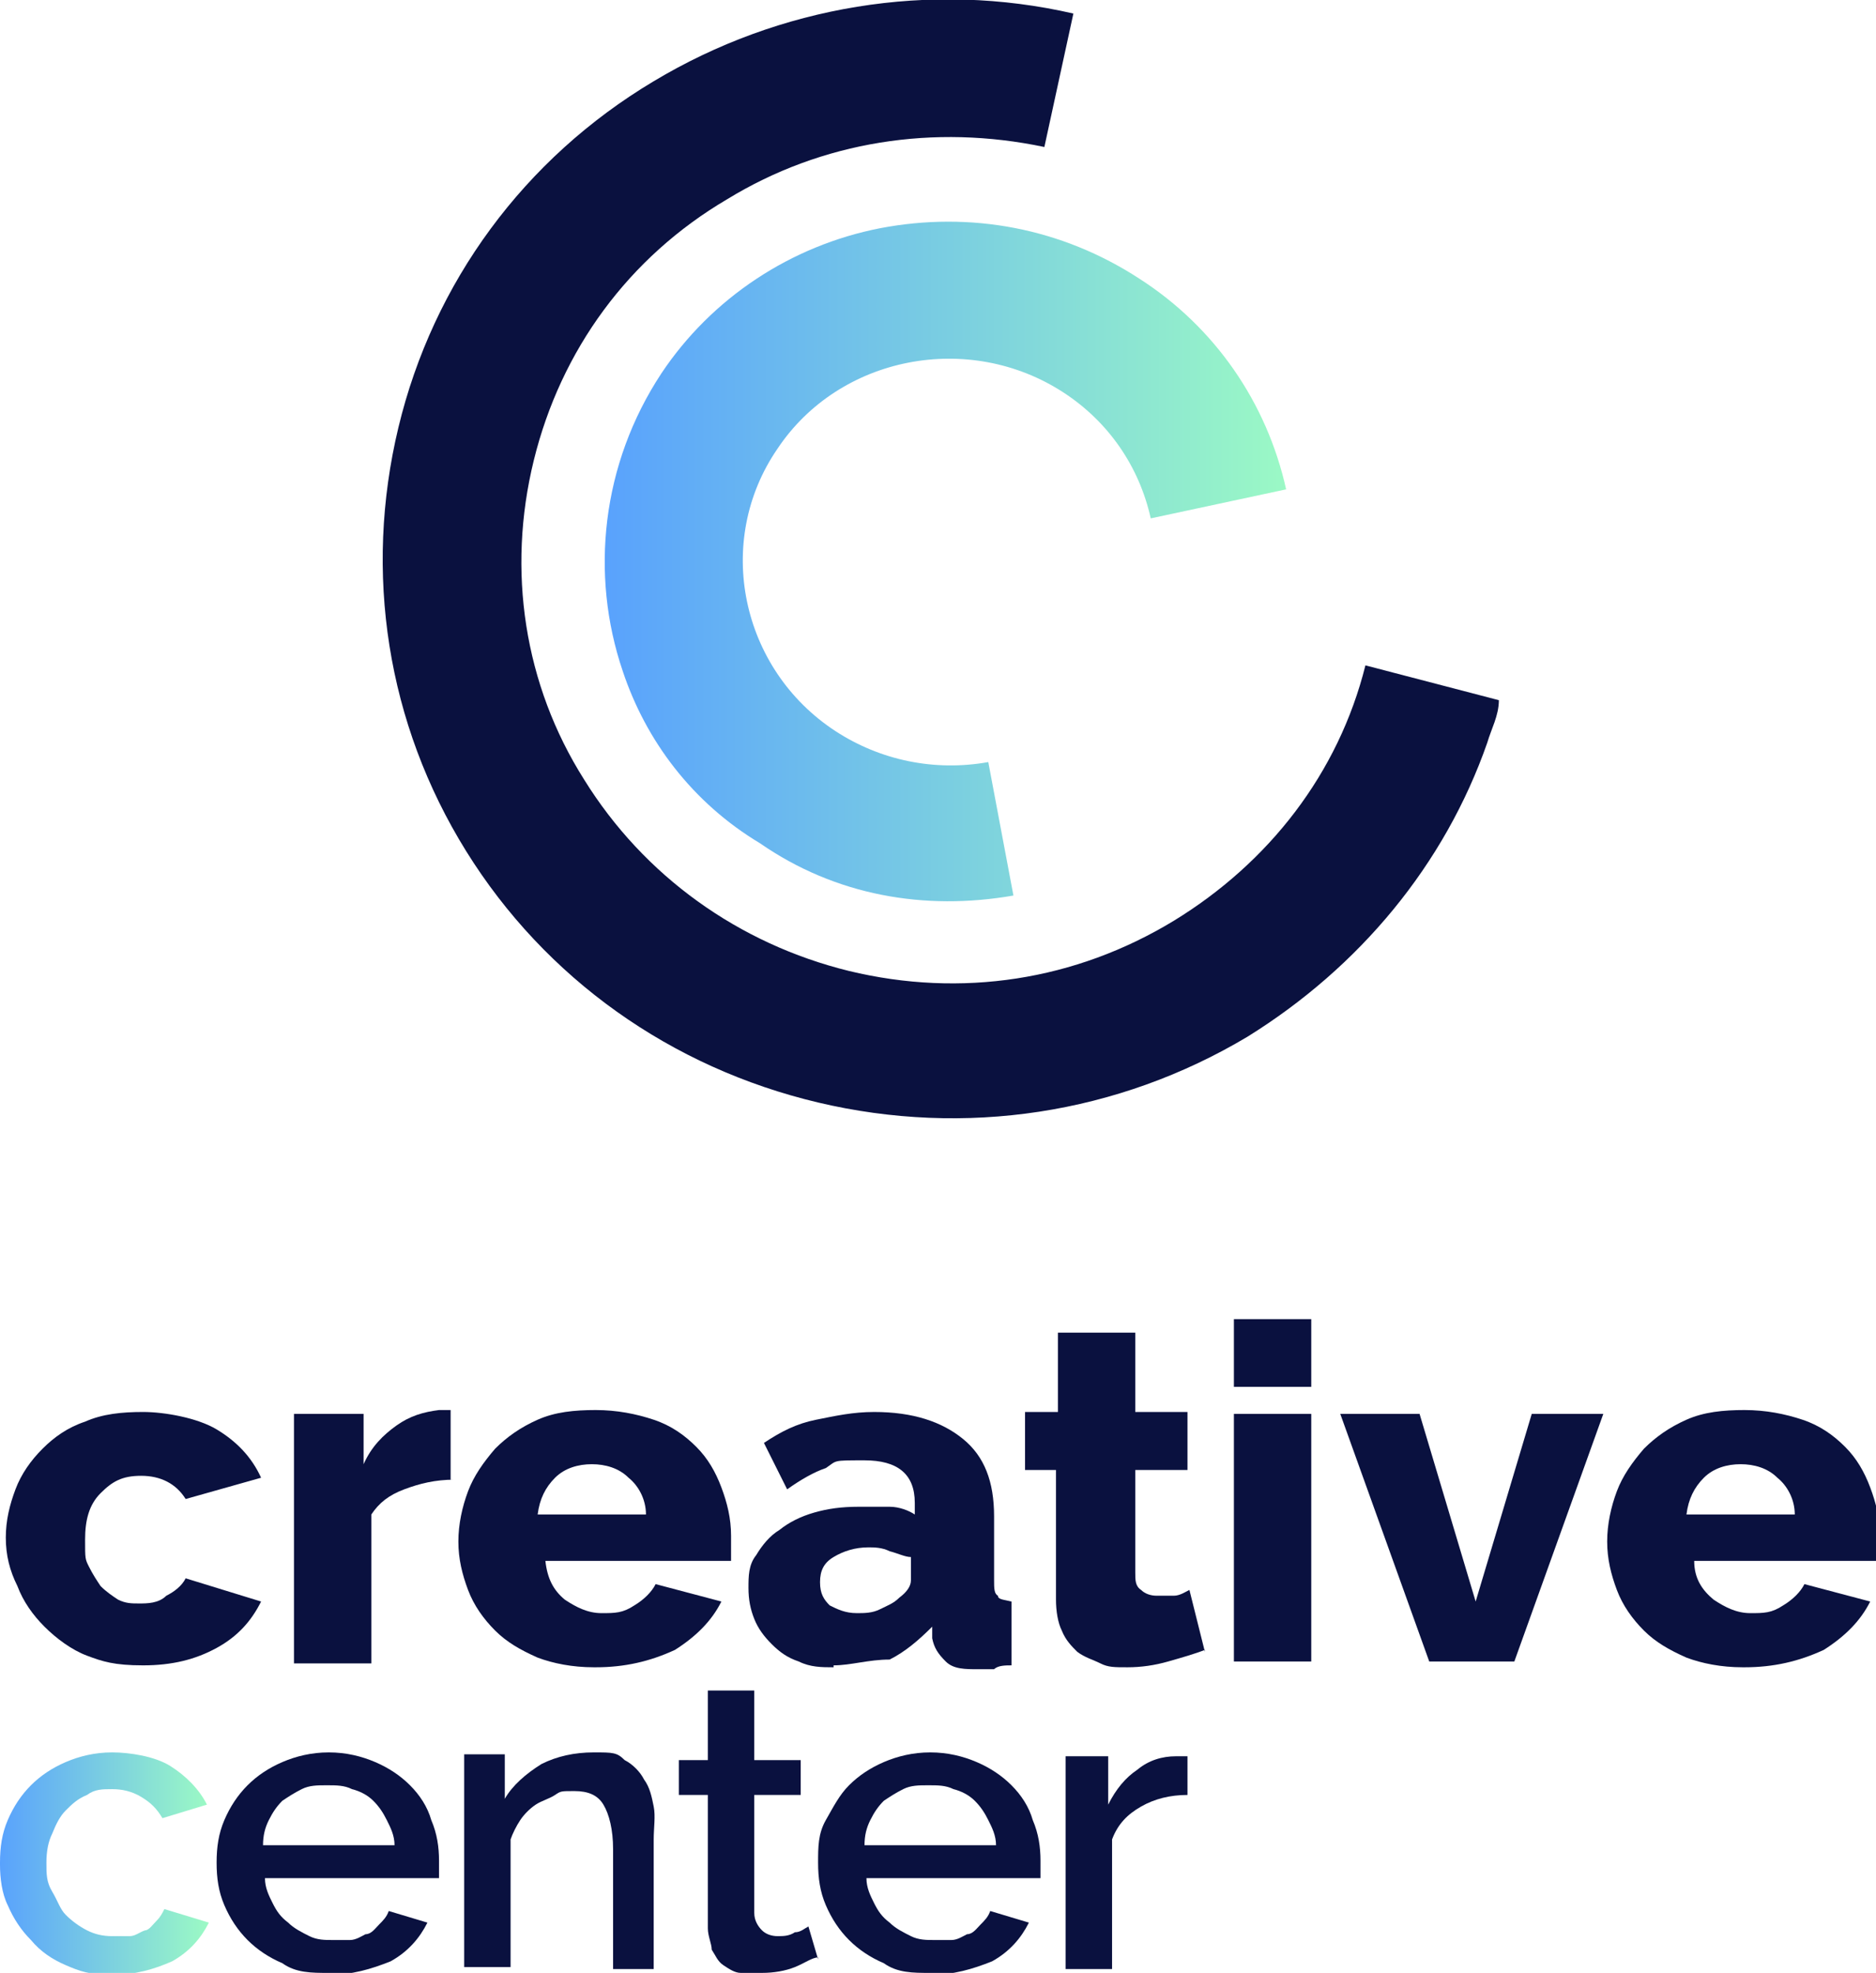
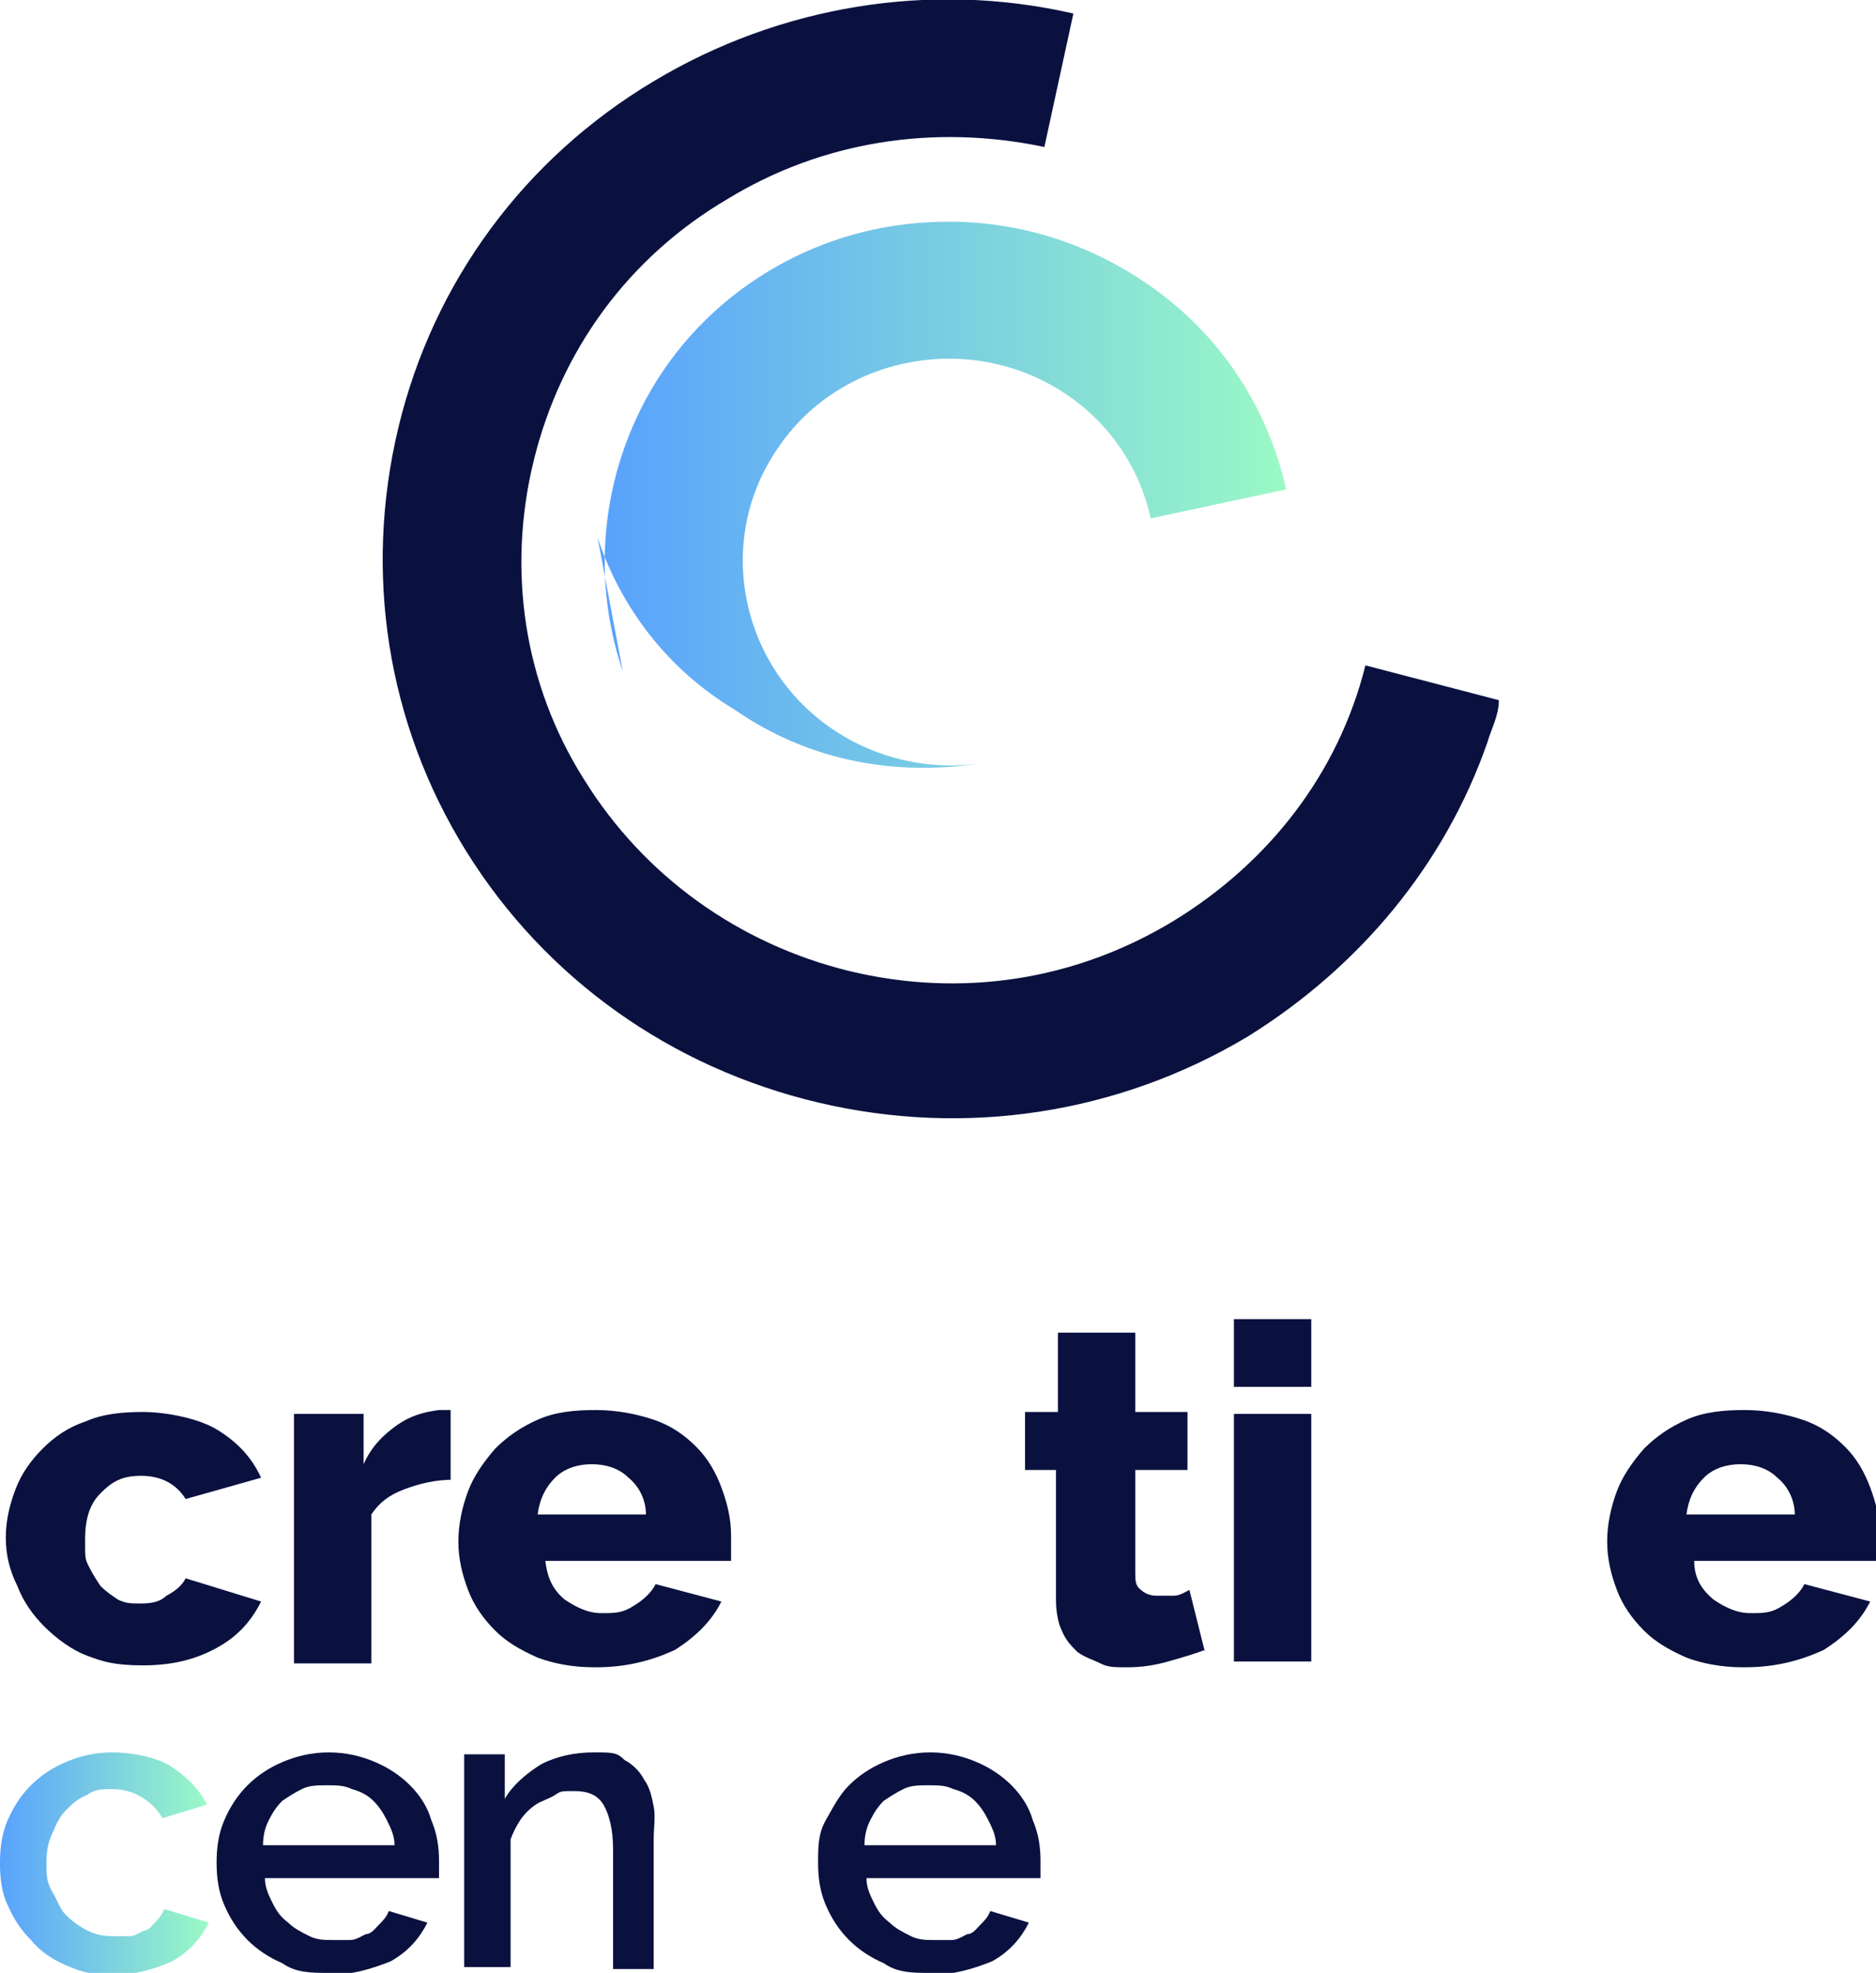
<svg xmlns="http://www.w3.org/2000/svg" id="Calque_1" version="1.1" viewBox="0 0 97 102">
  <defs>
    <style>
      .st0 {
        fill: none;
      }

      .st1 {
        fill: url(#Dégradé_sans_nom_2);
      }

      .st2 {
        fill: #0a113f;
      }

      .st3 {
        fill: url(#Dégradé_sans_nom);
      }

      .st4 {
        clip-path: url(#clippath);
      }
    </style>
    <clipPath id="clippath">
      <rect class="st0" width="97" height="102" />
    </clipPath>
    <linearGradient id="Dégradé_sans_nom" data-name="Dégradé sans nom" x1="31.3" y1="693" x2="66.6" y2="693" gradientTransform="translate(0 -664)" gradientUnits="userSpaceOnUse">
      <stop offset="0" stop-color="#59a2fd" />
      <stop offset="1" stop-color="#9bf9c5" />
    </linearGradient>
    <linearGradient id="Dégradé_sans_nom_2" data-name="Dégradé sans nom 2" x1="0" y1="760.3" x2="10.7" y2="760.3" gradientTransform="translate(0 -664)" gradientUnits="userSpaceOnUse">
      <stop offset="0" stop-color="#59a2fd" />
      <stop offset="1" stop-color="#9bf9c5" />
    </linearGradient>
  </defs>
  <g class="st4">
    <g>
-       <path class="st3" d="M32.2,34.7c-1.7-5-1.1-10.7,2-15.4,2.6-3.9,6.7-6.6,11.3-7.5,4.7-.9,9.4,0,13.4,2.6,3.9,2.5,6.6,6.4,7.6,10.9l-7,1.5c-.6-2.7-2.2-5-4.5-6.5-4.9-3.2-11.6-1.9-14.8,2.9-3.3,4.8-1.9,11.4,3,14.6,2.3,1.5,5.1,2.1,7.9,1.6l1.3,6.9c-4.6.8-9.2,0-13.1-2.7-3.5-2.1-5.9-5.3-7.1-8.9h0Z" />
+       <path class="st3" d="M32.2,34.7c-1.7-5-1.1-10.7,2-15.4,2.6-3.9,6.7-6.6,11.3-7.5,4.7-.9,9.4,0,13.4,2.6,3.9,2.5,6.6,6.4,7.6,10.9l-7,1.5c-.6-2.7-2.2-5-4.5-6.5-4.9-3.2-11.6-1.9-14.8,2.9-3.3,4.8-1.9,11.4,3,14.6,2.3,1.5,5.1,2.1,7.9,1.6c-4.6.8-9.2,0-13.1-2.7-3.5-2.1-5.9-5.3-7.1-8.9h0Z" />
      <path class="st2" d="M76.9,38.4c-2.2,6.3-6.6,11.6-12.4,15.2-6.7,4-14.6,5.2-22.2,3.4-7.6-1.8-14.1-6.4-18.2-13s-5.3-14.4-3.5-21.9,6.5-13.9,13.2-17.9C40.3.3,48.1-1,55.5.7l-1.5,6.9c-5.7-1.2-11.5-.3-16.4,2.7-5.1,3-8.6,7.8-10,13.5-1.4,5.7-.5,11.6,2.6,16.5,3.1,5,8,8.5,13.7,9.9,5.8,1.4,11.7.5,16.8-2.6,4.9-3,8.5-7.6,9.9-13.2l6.9,1.8c0,.8-.4,1.5-.6,2.2h0Z" />
      <path class="st2" d="M.3,79.5c0-.9.2-1.7.5-2.5s.8-1.5,1.4-2.1c.6-.6,1.3-1.1,2.2-1.4.9-.4,1.9-.5,3-.5s2.8.3,3.8.9,1.8,1.4,2.3,2.5l-3.9,1.1c-.5-.8-1.3-1.2-2.3-1.2s-1.5.3-2.1.9-.8,1.4-.8,2.4,0,1,.2,1.4.4.7.6,1c.3.3.6.5.9.7.4.2.7.2,1.1.2s1,0,1.4-.4c.4-.2.8-.5,1-.9l3.9,1.2c-.5,1-1.2,1.8-2.3,2.4s-2.3.9-3.8.9-2.1-.2-2.9-.5-1.6-.9-2.2-1.5c-.6-.6-1.1-1.3-1.4-2.1-.4-.8-.6-1.6-.6-2.5H.3Z" />
      <path class="st2" d="M23.5,76.5c-1,0-1.8.2-2.6.5-.8.3-1.3.7-1.7,1.3v7.7h-4v-12.9h3.6v2.6c.4-.9,1-1.5,1.7-2s1.4-.7,2.2-.8h.6v3.6h.2Z" />
      <path class="st2" d="M30.7,86.2c-1.1,0-2.1-.2-2.9-.5-.9-.4-1.6-.8-2.2-1.4s-1.1-1.3-1.4-2.1c-.3-.8-.5-1.6-.5-2.5s.2-1.8.5-2.6c.3-.8.8-1.5,1.4-2.2.6-.6,1.3-1.1,2.2-1.5.9-.4,1.9-.5,3-.5s2.1.2,3,.5,1.6.8,2.2,1.4c.6.6,1,1.3,1.3,2.1.3.8.5,1.6.5,2.5v.7c0,.2,0,.4,0,.6h-9.6c.1.9.4,1.5,1,2,.6.4,1.2.7,1.9.7s1.1,0,1.7-.4c.5-.3.9-.7,1.1-1.1l3.4.9c-.5,1-1.3,1.8-2.4,2.5-1.3.6-2.6.9-4.1.9h0ZM33.4,78.3c0-.8-.4-1.5-.9-1.9-.5-.5-1.2-.7-1.9-.7s-1.4.2-1.9.7-.8,1.1-.9,1.9h5.6Z" />
-       <path class="st2" d="M43.1,86.2c-.6,0-1.2,0-1.8-.3-.6-.2-1-.5-1.4-.9s-.7-.8-.9-1.3-.3-1-.3-1.6,0-1.2.4-1.7c.3-.5.7-1,1.2-1.3.5-.4,1.1-.7,1.8-.9.7-.2,1.4-.3,2.3-.3s1.1,0,1.6,0,1,.2,1.3.4v-.6c0-1.5-.9-2.2-2.6-2.2s-1.4,0-2,.4c-.6.2-1.3.6-2,1.1l-1.2-2.4c.9-.6,1.7-1,2.7-1.2s1.9-.4,3-.4c2,0,3.5.5,4.6,1.4s1.6,2.2,1.6,4v3.3c0,.4,0,.7.2.8,0,.2.3.2.7.3v3.3c-.3,0-.7,0-.9.2h-.8c-.7,0-1.3,0-1.7-.4s-.6-.7-.7-1.2v-.6c-.7.7-1.4,1.3-2.2,1.7-1.1,0-2,.3-2.9.3ZM44.3,83.4c.4,0,.8,0,1.2-.2s.7-.3,1-.6c.4-.3.6-.6.6-.9v-1.2c-.3,0-.7-.2-1.1-.3-.4-.2-.8-.2-1.1-.2-.7,0-1.3.2-1.8.5s-.7.7-.7,1.3.2.9.5,1.2c.4.2.8.4,1.4.4Z" />
      <path class="st2" d="M62.3,85.3c-.5.2-1.2.4-1.9.6s-1.4.3-2.1.3-1,0-1.4-.2-.8-.3-1.2-.6c-.3-.3-.6-.6-.8-1.1-.2-.4-.3-1-.3-1.6v-6.7h-1.6v-3h1.7v-4.1h4v4.1h2.7v3h-2.7v5.3c0,.4,0,.7.3.9.2.2.5.3.8.3s.6,0,.9,0c.3,0,.6-.2.8-.3l.8,3.2h0Z" />
      <path class="st2" d="M63.8,71.7v-3.5h4v3.5h-4ZM63.8,85.9v-12.8h4v12.8h-4Z" />
-       <path class="st2" d="M73.9,85.9l-4.6-12.8h4.1l2.9,9.7,2.9-9.7h3.7l-4.6,12.8h-4.4Z" />
      <path class="st2" d="M90.1,86.2c-1.1,0-2.1-.2-2.9-.5-.9-.4-1.6-.8-2.2-1.4s-1.1-1.3-1.4-2.1c-.3-.8-.5-1.6-.5-2.5s.2-1.8.5-2.6c.3-.8.8-1.5,1.4-2.2.6-.6,1.3-1.1,2.2-1.5.9-.4,1.9-.5,3-.5s2.1.2,3,.5,1.6.8,2.2,1.4,1,1.3,1.3,2.1c.3.8.5,1.6.5,2.5v.7c0,.2,0,.4,0,.6h-9.6c0,.9.4,1.5,1,2,.6.4,1.2.7,1.9.7s1.1,0,1.7-.4c.5-.3.9-.7,1.1-1.1l3.4.9c-.5,1-1.3,1.8-2.4,2.5-1.3.6-2.6.9-4.1.9h0ZM92.8,78.3c0-.8-.4-1.5-.9-1.9-.5-.5-1.2-.7-1.9-.7s-1.4.2-1.9.7-.8,1.1-.9,1.9h5.6Z" />
      <path class="st1" d="M0,96.3c0-.8.1-1.5.4-2.2.3-.7.7-1.3,1.2-1.8.5-.5,1.1-.9,1.8-1.2.7-.3,1.5-.5,2.4-.5s2.2.2,3,.7,1.5,1.2,1.9,2l-2.3.7c-.3-.5-.6-.8-1.1-1.1-.5-.3-1-.4-1.5-.4s-.9,0-1.3.3c-.5.2-.8.5-1.1.8-.3.3-.5.7-.7,1.2-.2.4-.3.9-.3,1.5s0,1,.3,1.5.4.9.7,1.2c.3.3.7.6,1.1.8.4.2.8.3,1.3.3s.6,0,.9,0,.5-.2.8-.3c.2,0,.4-.3.6-.5s.3-.4.4-.6l2.3.7c-.4.8-1,1.5-1.9,2-.9.4-1.9.7-3.1.7s-1.7-.2-2.4-.5c-.7-.3-1.3-.7-1.8-1.3-.5-.5-.9-1.1-1.2-1.8-.3-.6-.4-1.4-.4-2.1h0Z" />
      <path class="st2" d="M17,102c-.9,0-1.7,0-2.4-.5-.7-.3-1.3-.7-1.8-1.2s-.9-1.1-1.2-1.8c-.3-.7-.4-1.4-.4-2.2s.1-1.5.4-2.2c.3-.7.7-1.3,1.2-1.8s1.1-.9,1.8-1.2c.7-.3,1.5-.5,2.4-.5s1.7.2,2.4.5c.7.3,1.3.7,1.8,1.2s.9,1.1,1.1,1.8c.3.7.4,1.4.4,2.1v.9h-9c0,.5.2.9.4,1.3s.4.7.8,1c.3.3.7.5,1.1.7s.8.2,1.2.2.6,0,.9,0,.6-.2.8-.3c.3,0,.5-.3.7-.5s.4-.4.5-.7l2,.6c-.4.8-1,1.5-1.9,2-1,.4-2,.7-3.2.7h0ZM20.4,95.4c0-.5-.2-.9-.4-1.3-.2-.4-.4-.7-.7-1s-.7-.5-1.1-.6c-.4-.2-.8-.2-1.3-.2s-.9,0-1.3.2c-.4.2-.7.4-1,.6-.3.3-.5.6-.7,1s-.3.8-.3,1.3h6.8Z" />
      <path class="st2" d="M34.1,101.8h-2.4v-6.2c0-1-.2-1.8-.5-2.3s-.8-.7-1.5-.7-.7,0-1,.2-.7.3-1,.5-.6.5-.8.8c-.2.3-.4.7-.5,1v6.6h-2.4v-11h2.1v2.3c.4-.7,1.1-1.3,1.9-1.8.8-.4,1.7-.6,2.7-.6s1.2,0,1.6.4c.4.2.8.6,1,1,.3.4.4.9.5,1.4s0,1.1,0,1.7v6.7h.2Z" />
-       <path class="st2" d="M42.3,101.2c-.3,0-.7.3-1.2.5s-1.1.3-1.7.3-.7,0-1.1,0c-.3,0-.6-.2-.9-.4-.3-.2-.4-.5-.6-.8,0-.3-.2-.7-.2-1.1v-6.9h-1.5v-1.8h1.5v-3.6h2.4v3.6h2.4v1.8h-2.4v6.1c0,.4.2.7.4.9.2.2.5.3.8.3s.6,0,.9-.2c.3,0,.5-.2.7-.3l.5,1.7h0Z" />
      <path class="st2" d="M48.1,102c-.9,0-1.7,0-2.4-.5-.7-.3-1.3-.7-1.8-1.2s-.9-1.1-1.2-1.8c-.3-.7-.4-1.4-.4-2.2s0-1.5.4-2.2.7-1.3,1.2-1.8,1.1-.9,1.8-1.2c.7-.3,1.5-.5,2.4-.5s1.7.2,2.4.5,1.3.7,1.8,1.2.9,1.1,1.1,1.8c.3.7.4,1.4.4,2.1v.9h-9c0,.5.2.9.4,1.3s.4.7.8,1c.3.3.7.5,1.1.7.4.2.8.2,1.2.2s.6,0,.9,0c.3,0,.6-.2.8-.3.3,0,.5-.3.7-.5s.4-.4.5-.7l2,.6c-.4.8-1,1.5-1.9,2-1,.4-2,.7-3.2.7h0ZM51.5,95.4c0-.5-.2-.9-.4-1.3s-.4-.7-.7-1-.7-.5-1.1-.6c-.4-.2-.8-.2-1.3-.2s-.9,0-1.3.2c-.4.2-.7.4-1,.6-.3.3-.5.6-.7,1s-.3.8-.3,1.3h6.8Z" />
-       <path class="st2" d="M61.4,92.8c-.9,0-1.7.2-2.4.6s-1.2.9-1.5,1.7v6.7h-2.4v-11h2.2v2.5c.4-.8.9-1.4,1.5-1.8.6-.5,1.3-.7,2-.7h.6v2h0Z" />
    </g>
  </g>
</svg>